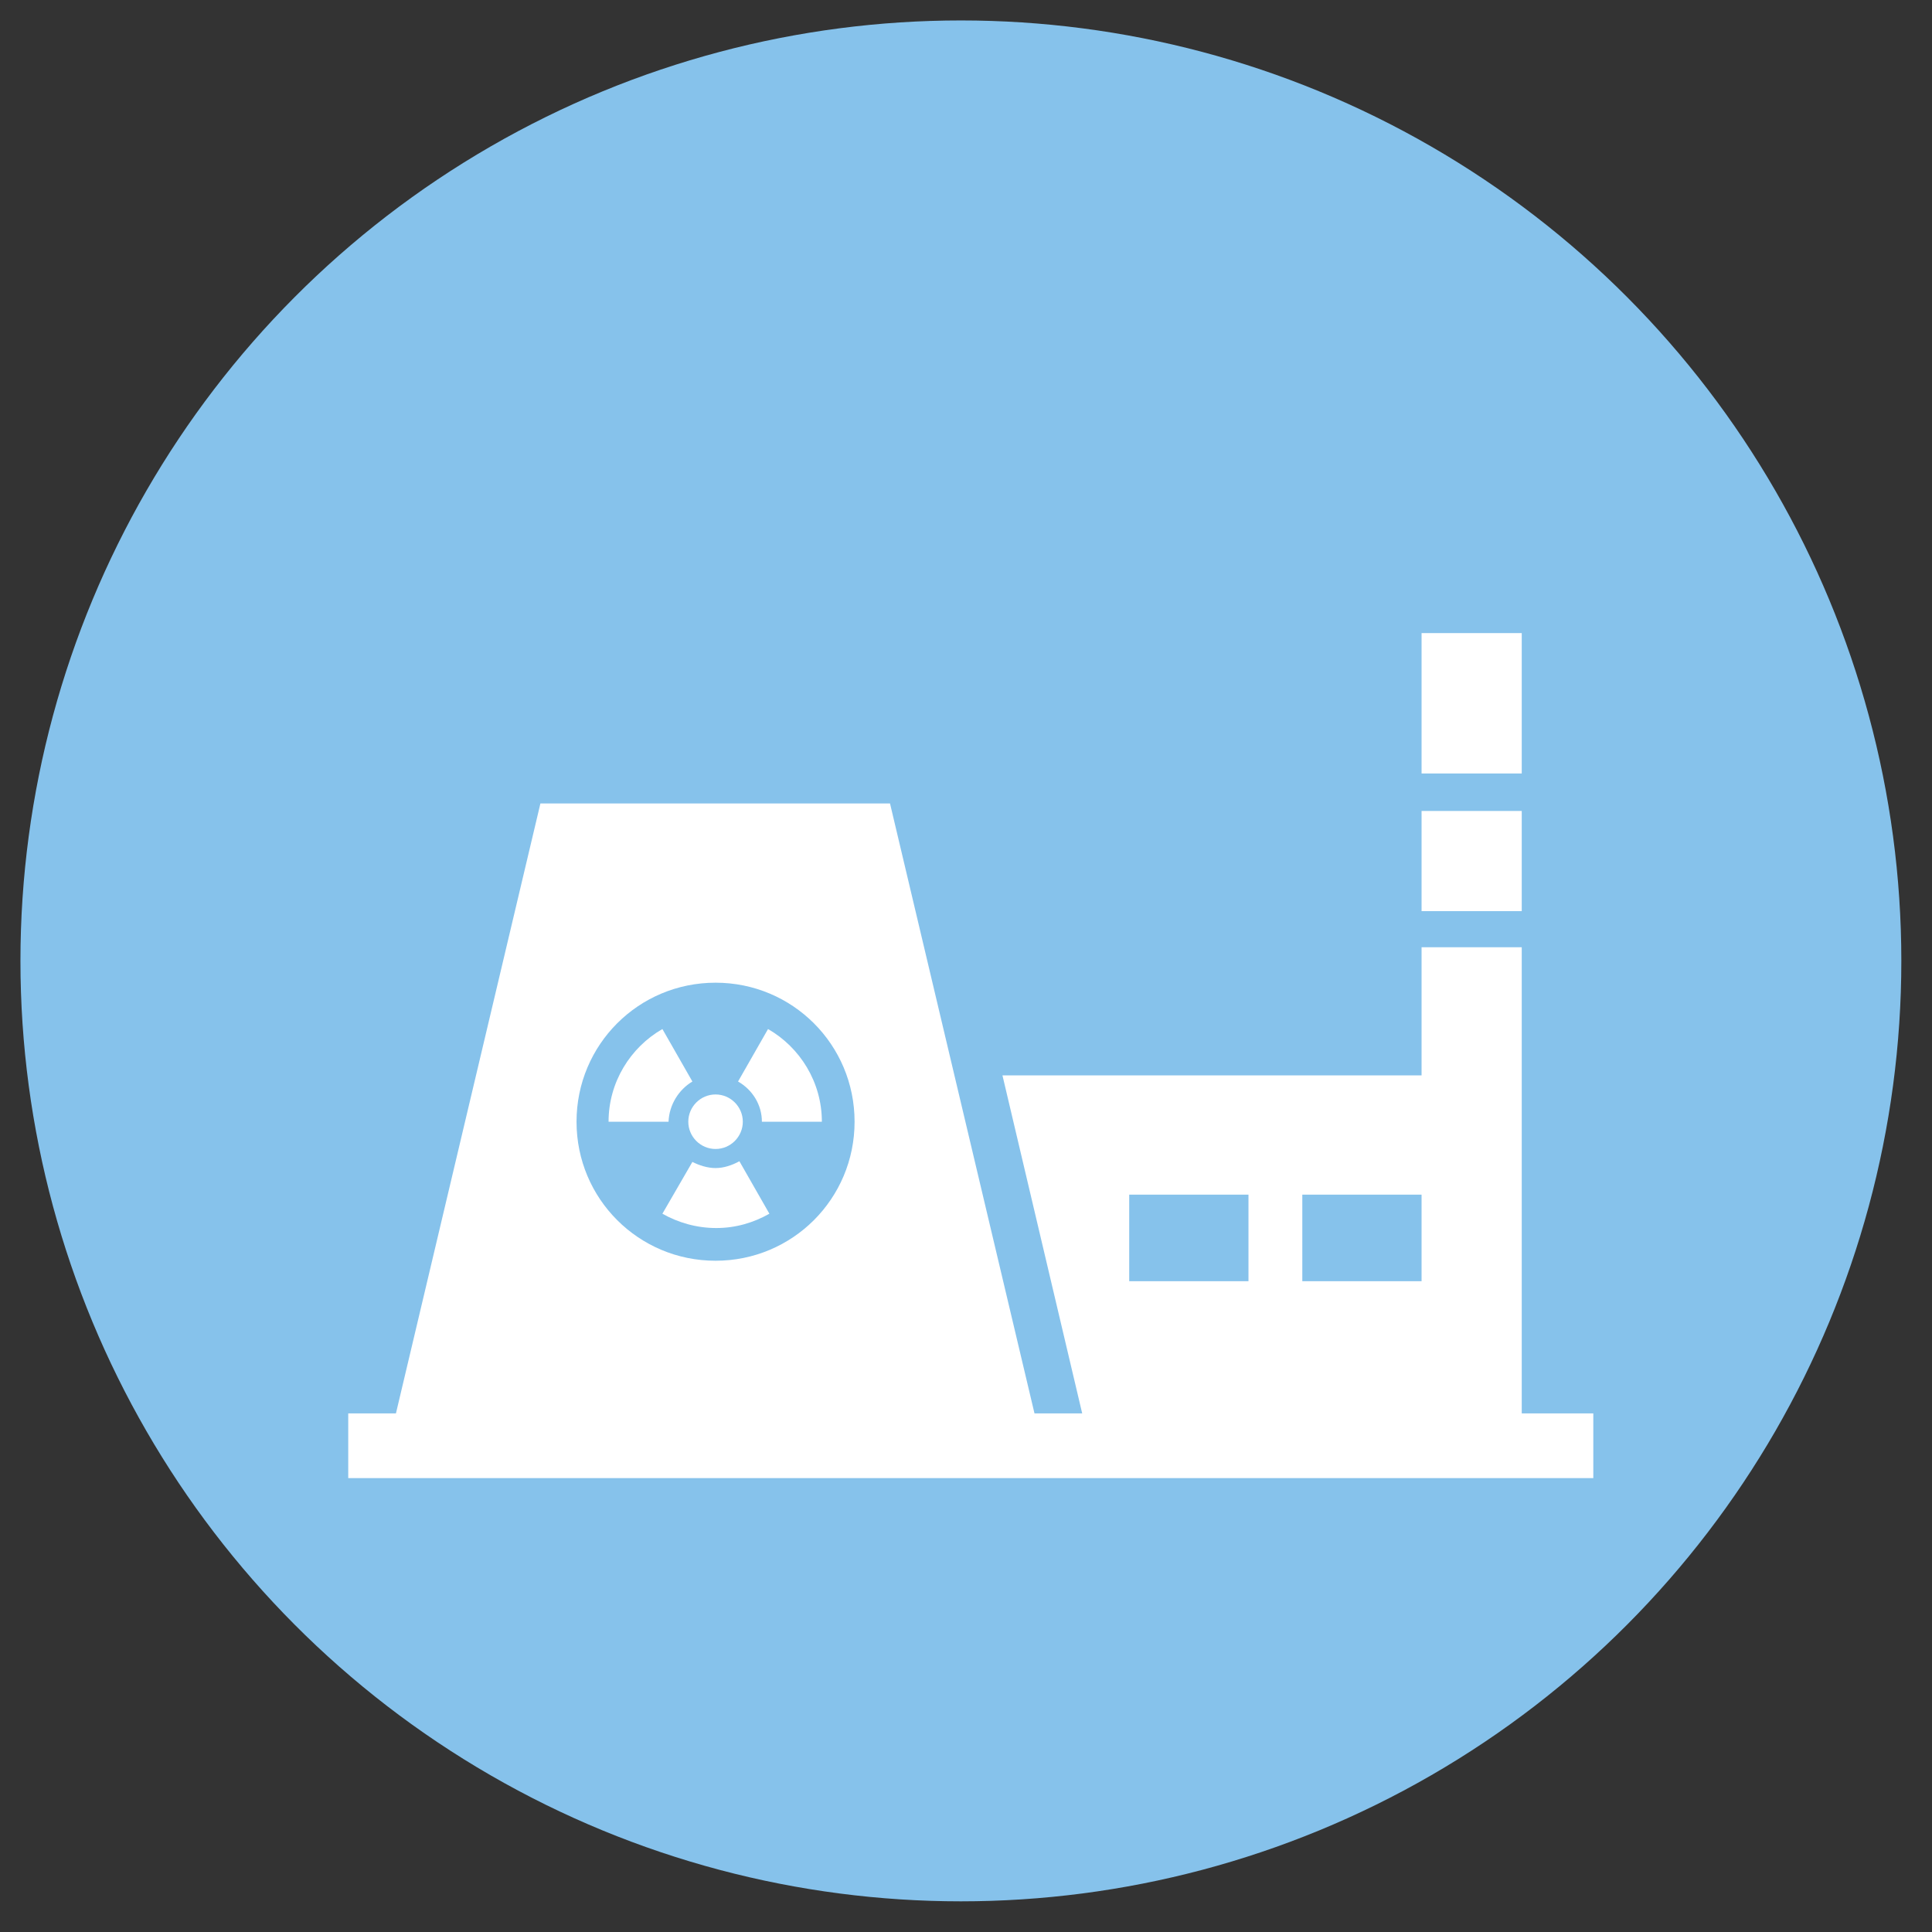
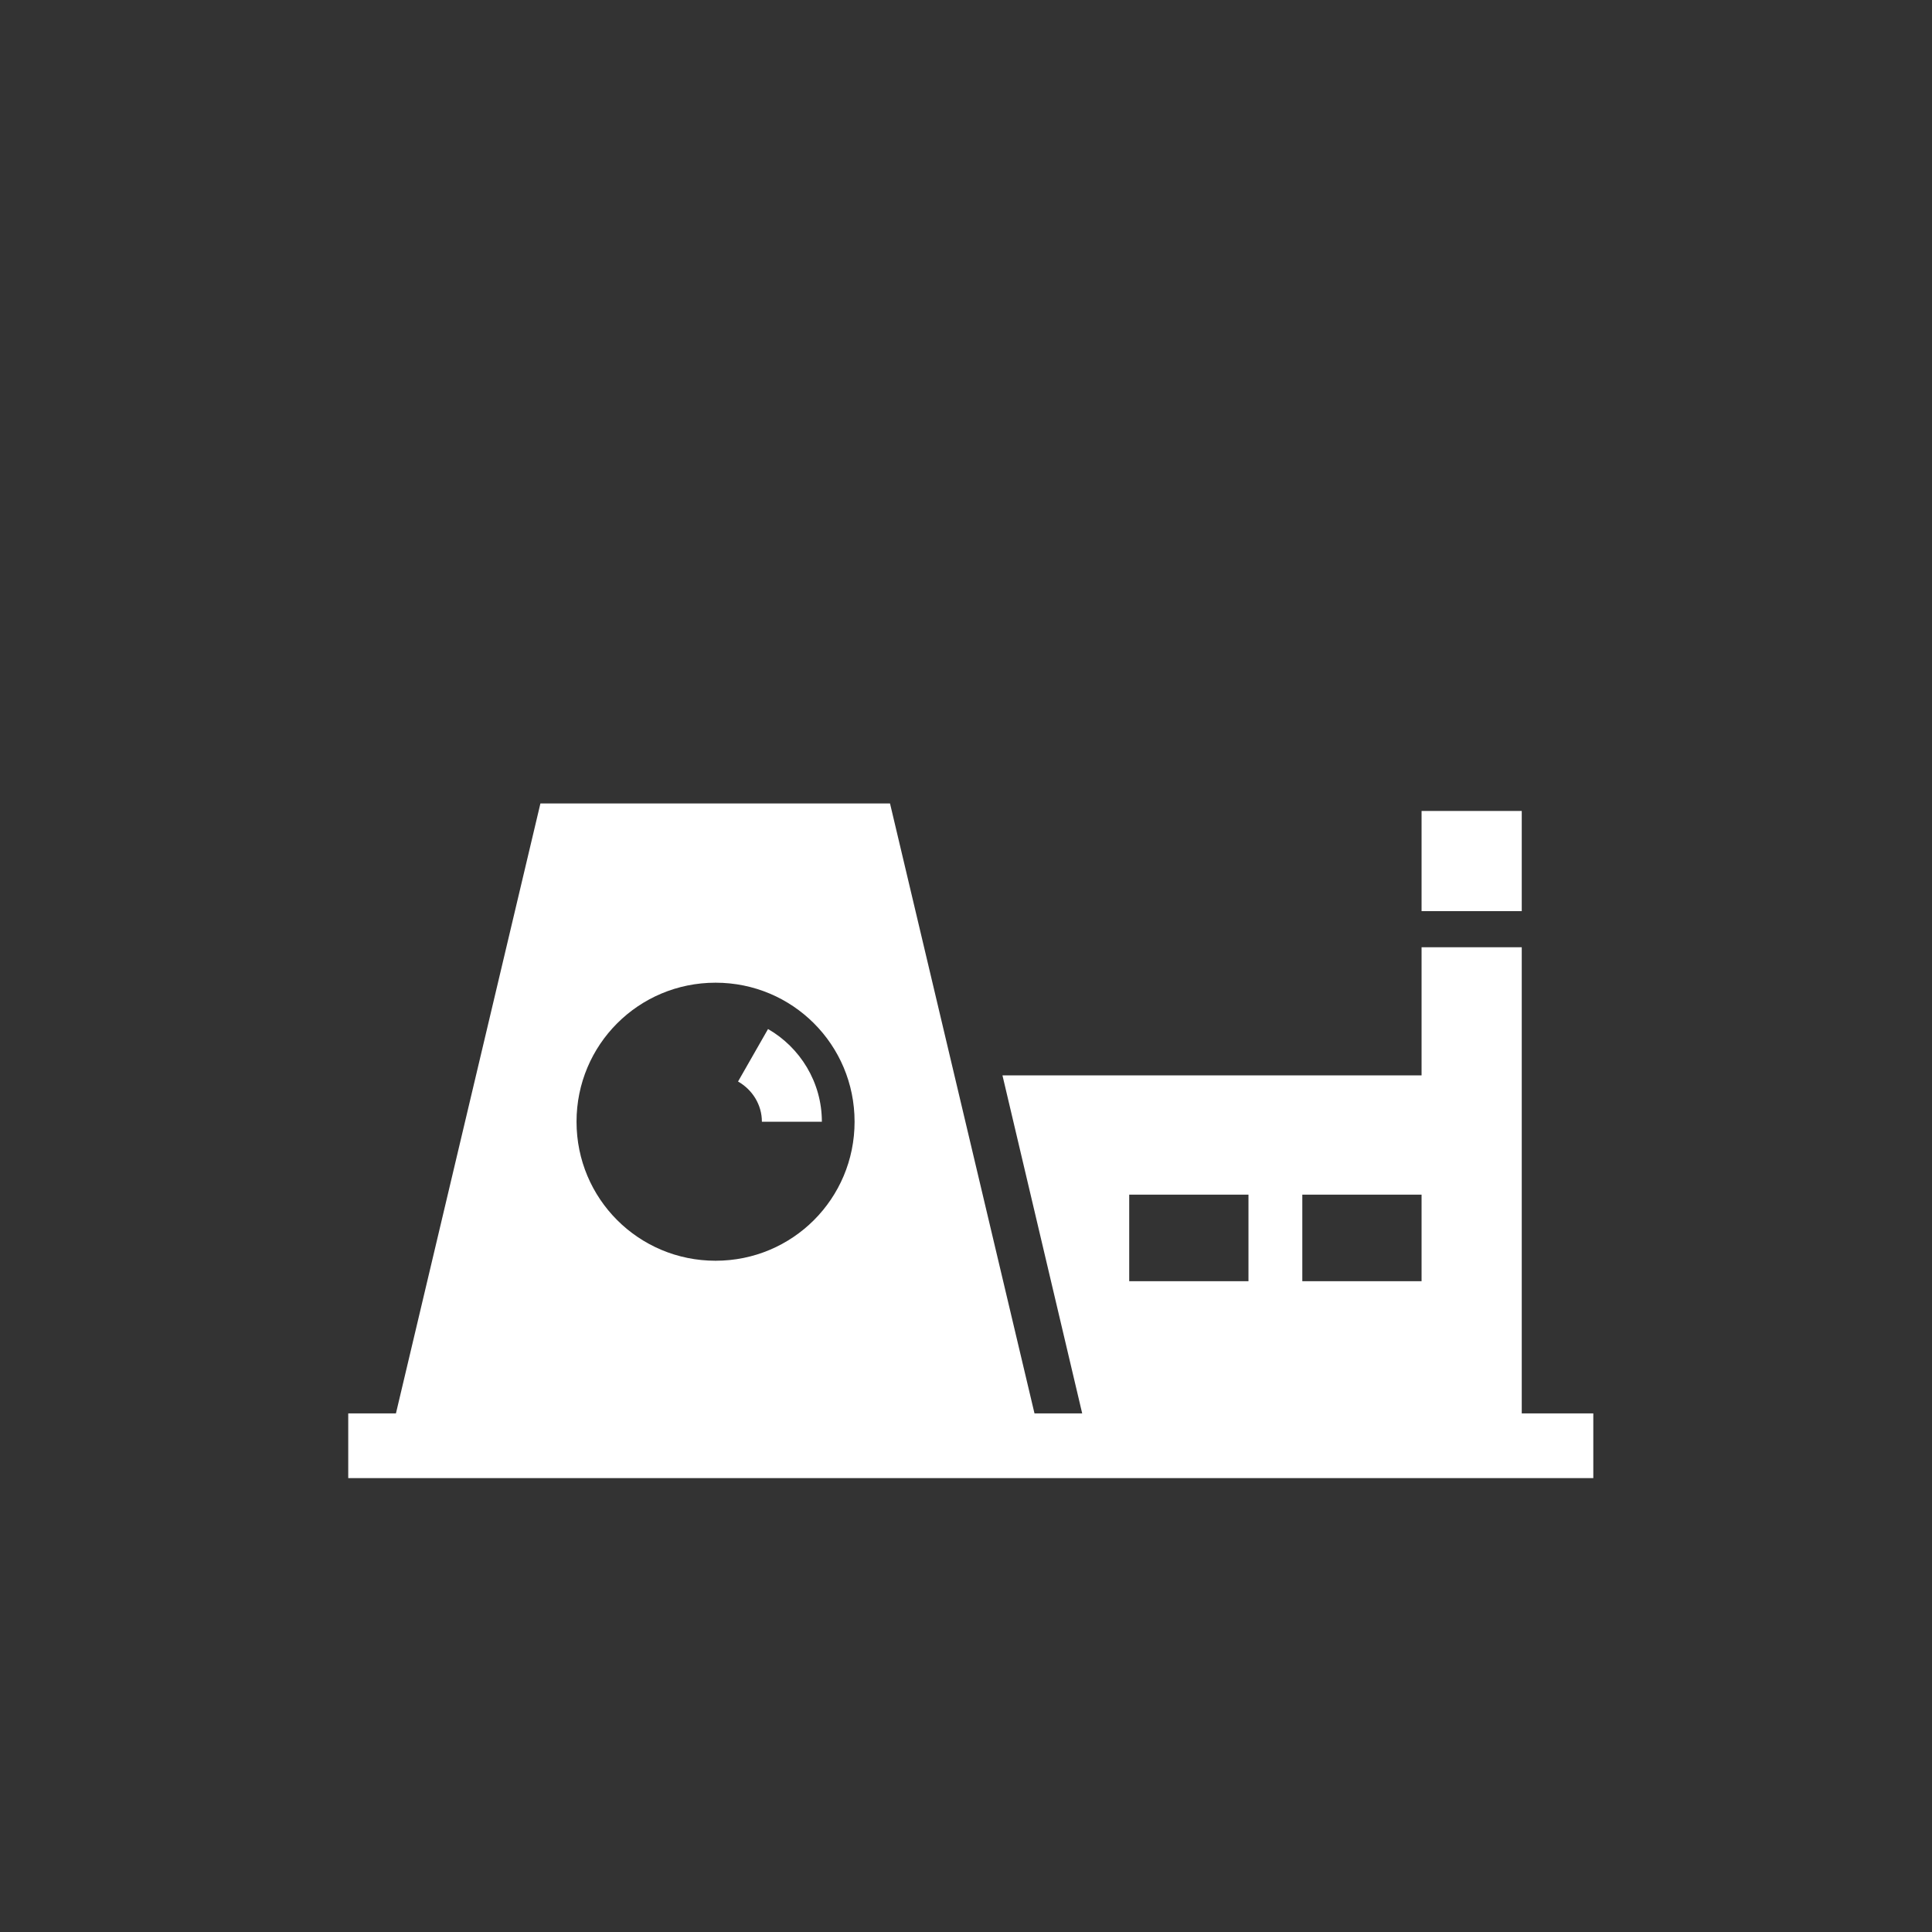
<svg xmlns="http://www.w3.org/2000/svg" version="1.1" id="Laag_1" x="0px" y="0px" viewBox="0 0 283.5 283.5" style="enable-background:new 0 0 283.5 283.5;" xml:space="preserve">
  <rect x="0" y="0" width="283.5" height="283.5" fill="#333333" stroke="none" />
  <style type="text/css">
	.st0{fill:#86C2EB;}
	.st1{fill:#FFFFFF;}
</style>
-   <circle class="st0" cx="141" cy="141" r="138" />
  <g>
    <path class="st1" d="M111.8,164.6h8.8c0-5.8-3.2-10.9-7.9-13.6l-4.4,7.7C110.4,159.9,111.8,162.1,111.8,164.6z" />
-     <path class="st1" d="M105,171.4c-1.2,0-2.4-0.4-3.4-0.9l-4.4,7.6c2.3,1.3,5,2.1,7.9,2.1s5.5-0.8,7.8-2.1l-4.4-7.7   C107.4,171,106.2,171.4,105,171.4z" />
-     <path class="st1" d="M101.6,158.7l-4.4-7.7c-4.7,2.7-7.9,7.8-7.9,13.6h8.8C98.2,162.1,99.6,159.9,101.6,158.7z" />
-     <path class="st1" d="M105,168.6c2.2,0,4-1.8,4-4s-1.8-4-4-4s-4,1.8-4,4S102.8,168.6,105,168.6z" />
    <rect x="208.6" y="119" class="st1" width="14.7" height="14.7" />
-     <rect x="208.6" y="92.9" class="st1" width="14.7" height="20.6" />
    <path class="st1" d="M223.3,207.4V139h-14.7v18.8h-61.5l11.7,49.6h-7l-21.2-89.5H79.3l-21.2,89.5h-7v9.5h182.7v-9.5H223.3z    M191.1,175.3h17.5V188h-17.5V175.3z M165.7,175.3h17.5V188h-17.5V175.3z M105,144.2c11.3,0,20.4,9.1,20.4,20.4S116.3,185,105,185   s-20.4-9.1-20.4-20.4S93.7,144.2,105,144.2z" />
  </g>
</svg>